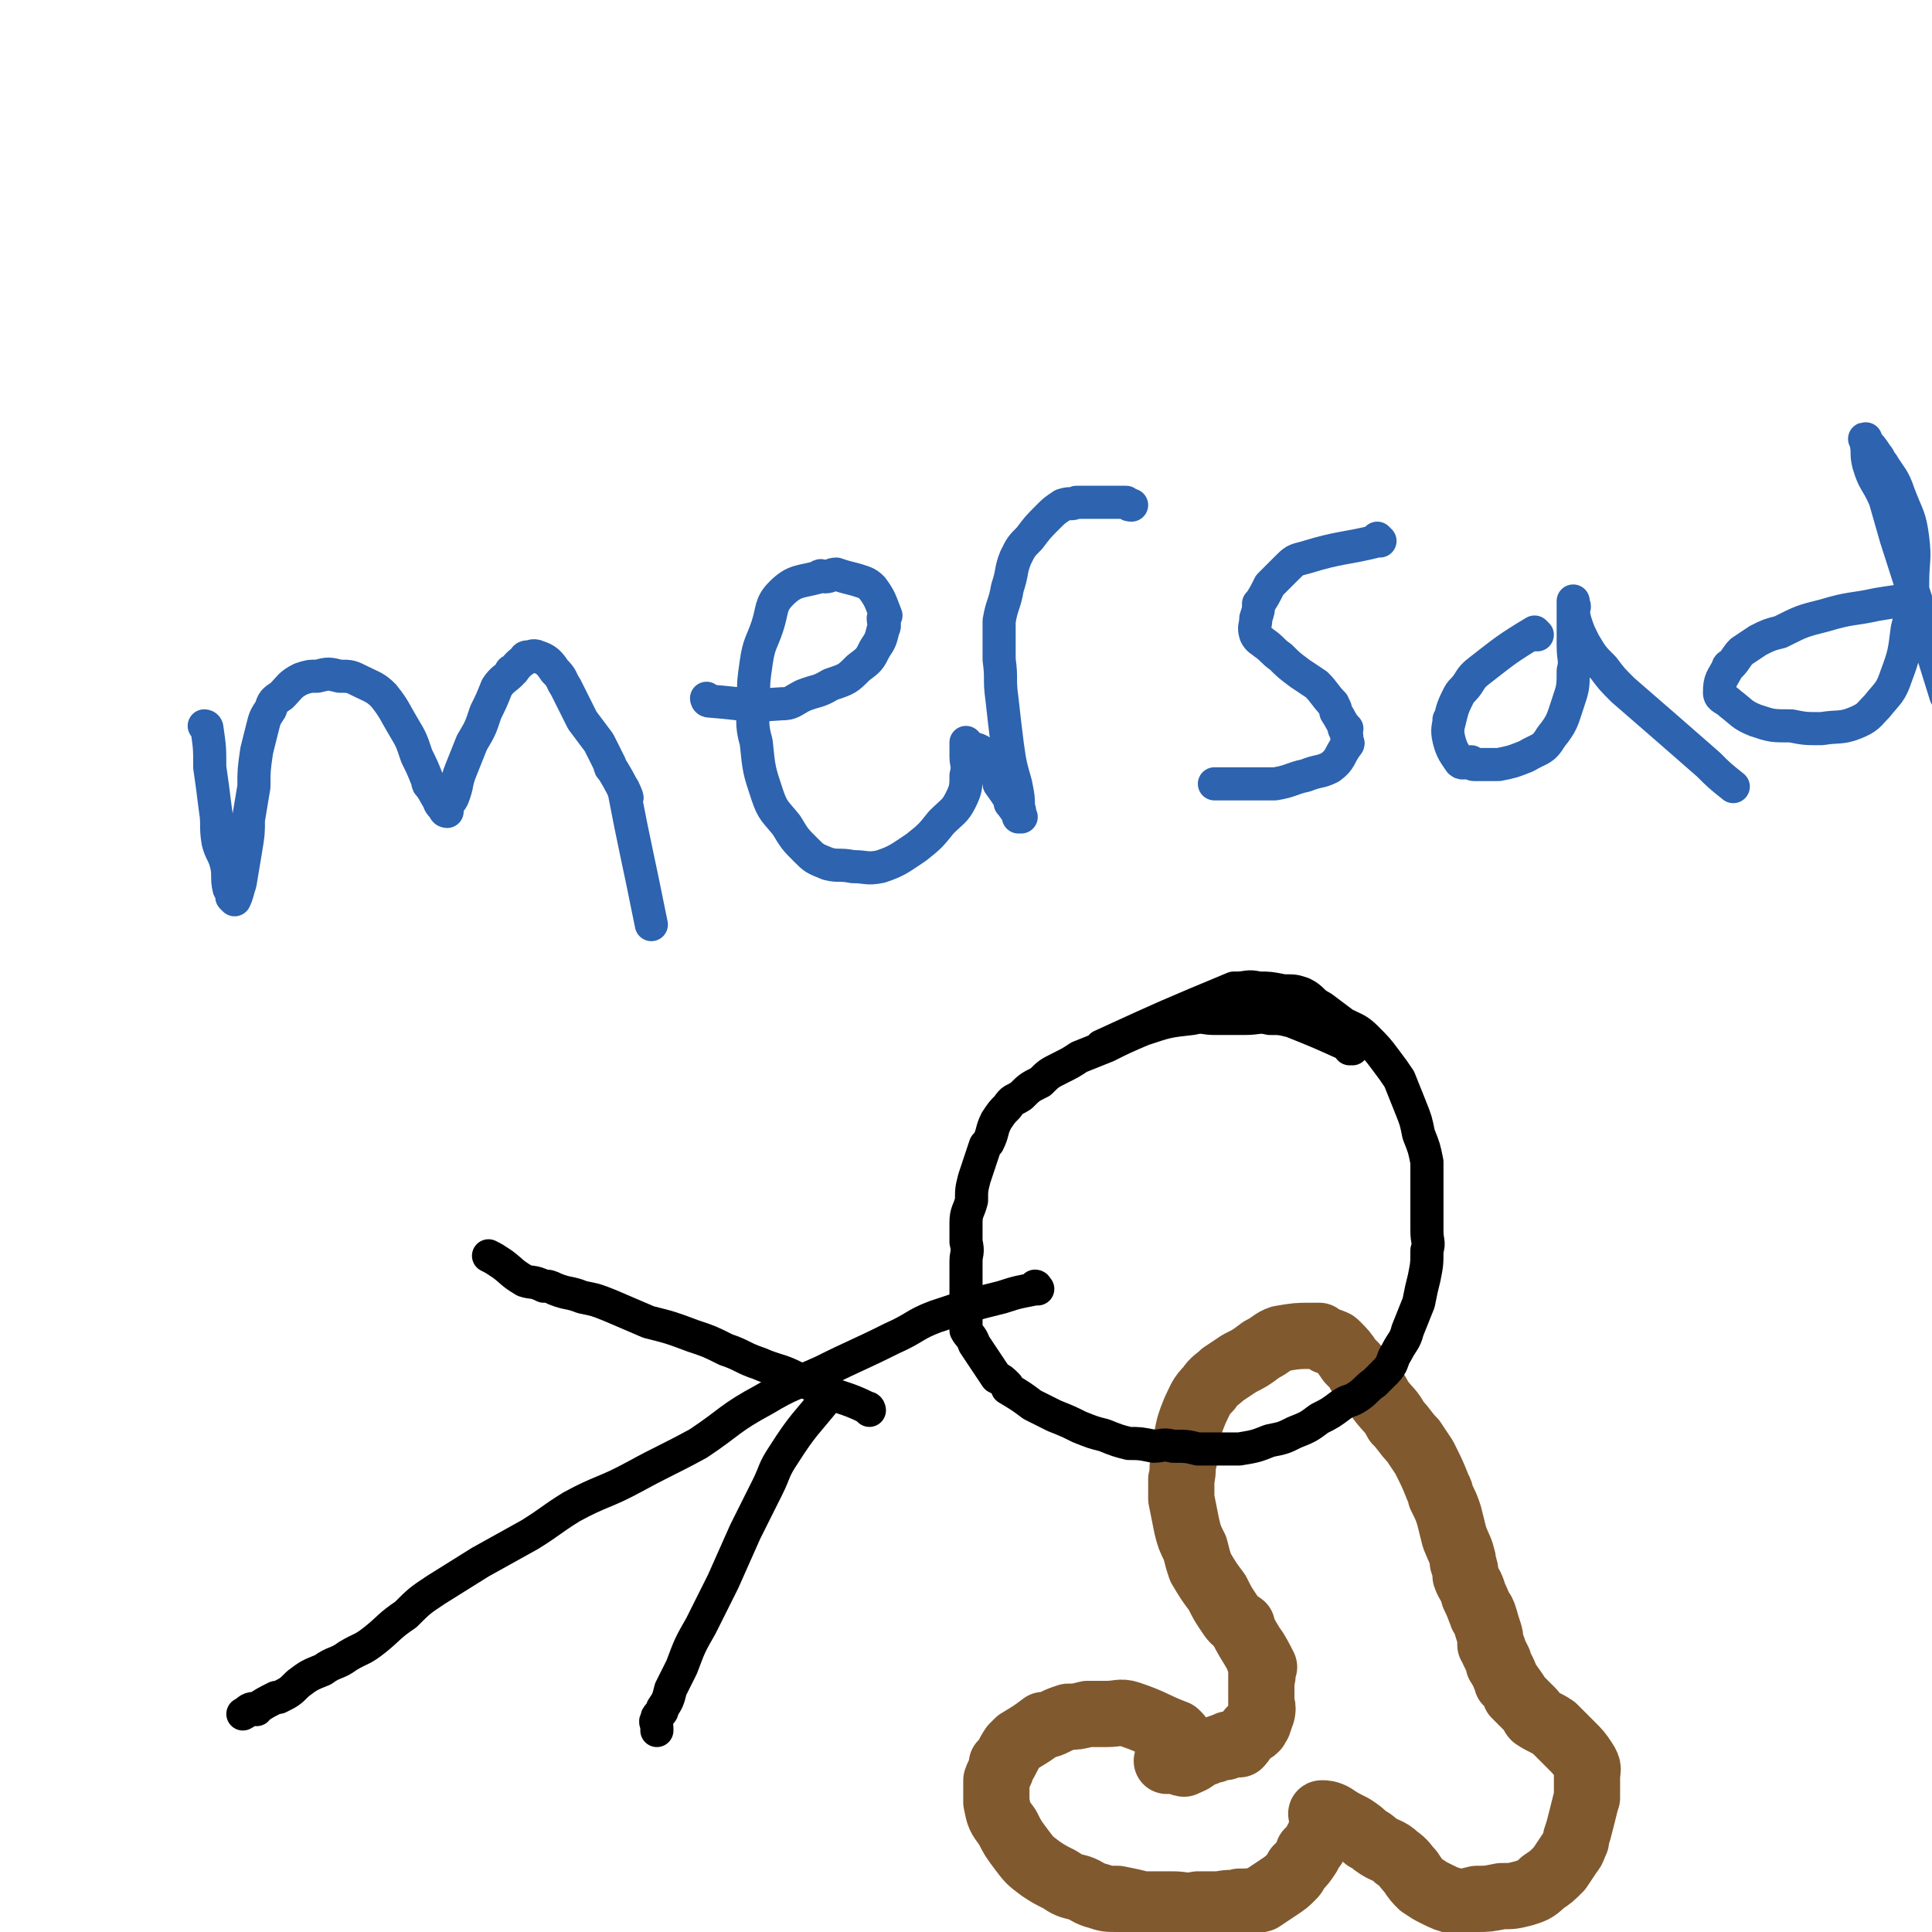
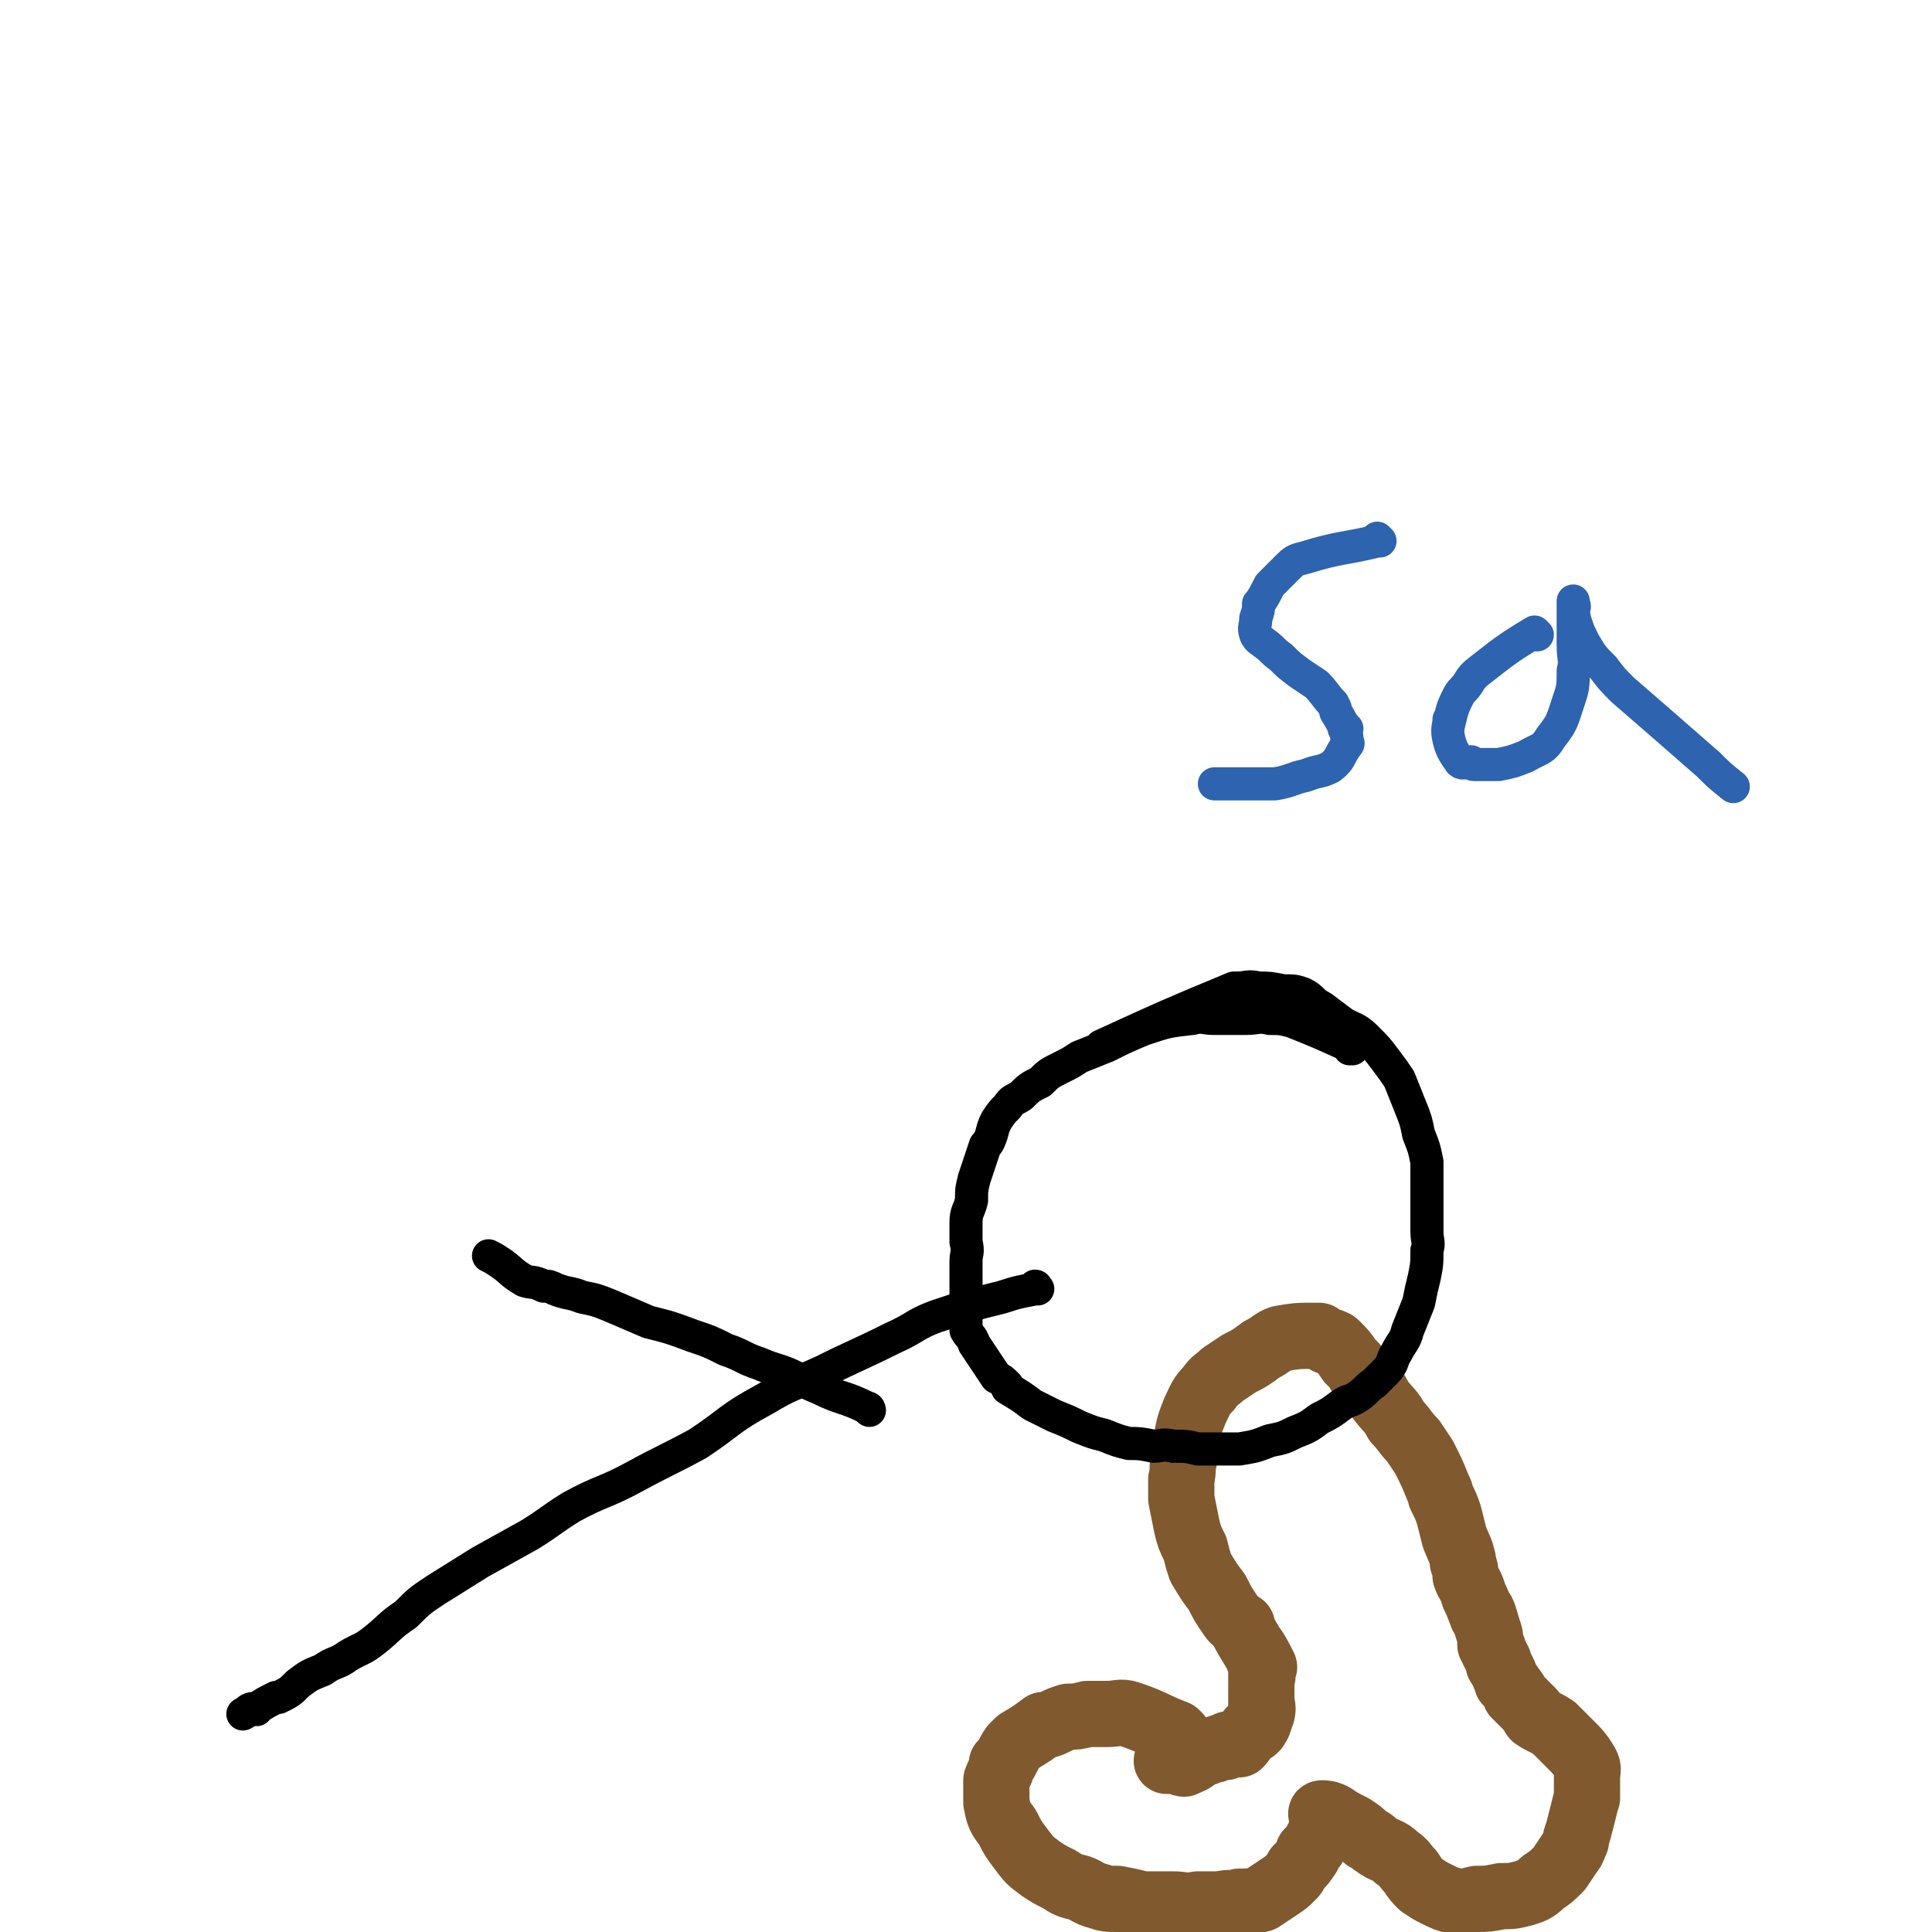
<svg xmlns="http://www.w3.org/2000/svg" viewBox="0 0 700 700" version="1.1">
  <g fill="none" stroke="#81592F" stroke-width="24" stroke-linecap="round" stroke-linejoin="round">
    <path d="M427,629c0,0 -1,-1 -1,-1 0,0 0,0 0,0 0,0 0,0 0,0 1,1 0,0 0,0 0,0 0,0 0,0 0,0 0,0 0,0 1,1 0,0 0,0 0,0 0,0 0,0 0,0 0,0 0,0 1,1 0,0 0,0 0,0 0,0 0,0 0,0 0,0 0,0 -8,-3 -8,-4 -17,-7 -3,-1 -4,0 -8,0 0,0 0,0 0,0 -3,0 -3,0 -7,0 -4,1 -4,1 -7,1 -3,1 -3,1 -5,2 -2,1 -2,1 -4,1 -4,3 -4,3 -9,6 -1,1 -1,1 -2,2 -2,3 -2,4 -4,7 0,0 1,-1 0,-1 0,3 -1,3 -2,6 0,4 0,5 0,8 1,5 1,5 4,9 2,4 2,4 5,8 3,4 3,4 7,7 3,2 3,2 7,4 3,2 3,2 7,3 3,1 3,2 7,3 3,1 3,1 7,1 5,1 5,1 9,2 5,0 5,0 11,0 4,0 4,1 9,0 4,0 4,0 8,0 4,-1 4,0 7,-1 4,0 4,0 8,-1 3,-2 3,-2 6,-4 3,-2 3,-2 5,-4 1,-1 1,-1 2,-3 2,-2 2,-2 4,-5 0,0 0,0 0,-1 2,-2 2,-2 3,-4 0,0 0,0 0,0 1,-1 1,-1 1,-2 1,-1 1,-1 1,-3 0,0 0,0 0,0 0,-2 0,-2 0,-4 0,0 0,0 0,-1 0,0 0,0 0,0 1,1 0,0 0,0 0,0 0,0 0,0 0,0 0,0 0,0 1,1 -1,0 0,0 1,0 2,0 4,1 3,2 3,2 7,4 3,2 3,2 5,4 2,1 2,1 3,2 4,3 5,2 8,5 3,2 3,3 5,5 2,3 2,3 4,5 0,0 0,0 0,0 3,2 3,2 5,3 4,2 4,2 8,3 3,0 3,0 7,-1 4,0 4,0 9,-1 4,0 4,0 8,-1 3,-1 4,-1 7,-4 3,-2 3,-2 6,-5 2,-3 2,-3 4,-6 1,-1 1,-2 2,-4 0,0 0,0 0,-1 1,-3 1,-3 2,-7 1,-4 1,-4 2,-8 0,0 0,1 0,0 0,-3 0,-3 0,-7 0,0 0,0 0,0 0,-3 1,-3 -1,-6 -2,-3 -2,-3 -5,-6 -2,-2 -2,-2 -4,-4 -1,-1 -1,-1 -2,-2 -3,-2 -4,-2 -7,-4 -1,-1 0,-1 -1,-2 -1,-1 -1,-1 -2,-2 -2,-2 -3,-3 -4,-4 0,0 2,2 1,1 -1,-2 -2,-3 -4,-6 0,0 0,1 0,0 -1,-2 -1,-3 -3,-6 0,0 0,0 0,-1 -1,-2 -1,-2 -2,-4 0,-1 0,-1 -1,-2 0,0 0,0 0,0 0,-3 0,-3 -1,-6 -1,-3 -1,-4 -2,-6 0,0 0,2 0,1 -1,-2 -1,-3 -3,-7 -1,-4 -2,-4 -3,-7 0,-2 0,-2 -1,-5 0,0 0,0 0,-1 -1,-4 -1,-3 -3,-8 -1,-4 -1,-4 -2,-8 -1,-3 -1,-3 -3,-7 0,-1 0,-1 -1,-3 -2,-5 -2,-5 -5,-11 -2,-3 -2,-3 -4,-6 -3,-3 -3,-4 -6,-7 -2,-4 -3,-4 -6,-8 -1,-2 -1,-2 -3,-5 -2,-2 -2,-2 -4,-4 -1,-1 -1,-2 -2,-3 -1,-1 -1,-1 -2,-2 -2,-3 -2,-3 -5,-6 -1,-1 -1,0 -2,-1 0,0 0,0 -1,0 -1,-1 -2,-1 -3,-2 -2,0 -2,0 -3,0 0,0 0,0 0,0 -5,0 -5,0 -11,1 -3,1 -3,2 -7,4 -4,3 -4,3 -8,5 -3,2 -3,2 -6,4 -2,2 -3,2 -5,5 -3,3 -3,4 -5,8 -2,5 -2,5 -3,10 -1,3 -1,4 -1,8 -1,3 0,3 -1,7 0,4 0,4 0,7 1,5 1,5 2,10 1,4 1,4 3,8 1,4 1,4 2,7 3,5 3,5 6,9 2,4 2,4 4,7 2,3 2,3 5,5 0,1 0,1 0,1 3,6 5,8 6,11 1,1 -2,-4 -2,-4 1,1 3,5 4,7 0,0 -1,-2 -1,-2 0,2 0,3 0,6 0,0 0,0 0,-1 0,0 0,0 0,0 1,1 0,-1 0,0 0,2 0,3 0,5 0,0 0,0 0,0 0,5 0,7 0,9 0,1 1,-3 0,-3 0,2 0,4 -1,6 0,1 -1,1 -1,2 -1,1 -1,1 -2,1 -2,3 -3,3 -4,5 0,0 2,-2 1,-2 -2,1 -3,2 -6,3 0,0 2,-1 1,-1 -2,1 -3,1 -5,2 -1,0 -1,0 -1,0 -2,1 -2,1 -5,2 -2,2 -3,2 -5,3 -1,0 0,0 0,-1 0,0 0,0 0,0 -3,0 -4,0 -6,0 -1,0 1,0 1,0 0,0 0,0 0,0 " />
  </g>
  <g fill="none" stroke="#000000" stroke-width="12" stroke-linecap="round" stroke-linejoin="round">
    <path d="M490,380c0,0 -1,-1 -1,-1 0,0 0,0 0,1 0,0 0,0 0,0 1,0 0,-1 0,-1 0,0 0,0 0,1 0,0 0,0 0,0 1,0 0,-1 0,-1 0,0 0,0 0,1 0,0 0,0 0,0 1,0 0,-1 0,-1 -11,-5 -11,-5 -21,-9 -4,-1 -4,-1 -8,-1 -4,-1 -4,0 -9,0 -5,0 -5,0 -11,0 -4,0 -4,-1 -8,0 -9,1 -9,1 -18,4 -7,3 -7,3 -13,6 -5,2 -5,2 -10,4 -3,2 -3,2 -7,4 -4,2 -4,2 -7,5 -4,2 -4,2 -7,5 -3,2 -3,1 -5,4 -2,2 -2,2 -4,5 -2,4 -1,4 -3,8 0,0 0,0 -1,1 -2,6 -2,6 -4,12 -1,4 -1,4 -1,8 -1,4 -2,4 -2,8 0,4 0,4 0,7 1,4 0,4 0,7 0,5 0,5 0,11 0,1 0,1 0,2 0,6 0,6 0,12 1,2 2,2 3,5 2,3 2,3 4,6 2,3 2,3 4,6 2,1 2,1 4,3 0,0 0,0 0,1 5,3 5,3 9,6 4,2 4,2 8,4 5,2 5,2 9,4 5,2 5,2 9,3 5,2 5,2 9,3 4,0 4,0 9,1 3,0 3,-1 7,0 5,0 5,0 9,1 4,0 4,0 7,0 4,0 4,0 8,0 6,-1 6,-1 11,-3 5,-1 5,-1 9,-3 5,-2 5,-2 9,-5 4,-2 4,-2 8,-5 3,-2 3,-1 6,-3 3,-2 3,-3 6,-5 2,-2 2,-2 4,-4 3,-3 2,-4 4,-7 2,-4 3,-4 4,-8 2,-5 2,-5 4,-10 1,-5 1,-5 2,-9 1,-5 1,-5 1,-10 1,-3 0,-3 0,-7 0,-4 0,-4 0,-7 0,-4 0,-4 0,-8 0,-5 0,-5 0,-10 -1,-5 -1,-5 -3,-10 -1,-5 -1,-5 -3,-10 -2,-5 -2,-5 -4,-10 -2,-3 -2,-3 -5,-7 -3,-4 -3,-4 -7,-8 -3,-3 -4,-3 -8,-5 -4,-3 -4,-3 -8,-6 -4,-2 -3,-3 -7,-5 -3,-1 -3,-1 -7,-1 -5,-1 -5,-1 -9,-1 -4,-1 -4,0 -8,0 -1,0 -1,0 -1,0 -24,10 -24,10 -48,21 " />
    <path d="M376,467c0,0 -1,-1 -1,-1 0,0 0,0 0,1 0,0 0,0 0,0 1,0 0,-1 0,-1 0,0 0,0 0,1 0,0 0,0 0,0 1,0 0,-1 0,-1 0,0 1,0 0,1 -5,1 -6,1 -12,3 -12,3 -12,3 -24,7 -8,3 -7,4 -16,8 -12,6 -13,6 -25,12 -11,5 -11,4 -21,10 -13,7 -12,8 -24,16 -11,6 -12,6 -23,12 -11,6 -12,5 -23,11 -8,5 -7,5 -15,10 -9,5 -9,5 -18,10 -8,5 -8,5 -16,10 -6,4 -6,4 -11,9 -6,4 -6,5 -11,9 -5,4 -5,3 -10,6 -4,3 -5,2 -9,5 -5,2 -5,2 -9,5 -3,3 -3,3 -7,5 -1,0 -1,0 -1,0 -4,2 -4,2 -7,4 0,0 0,0 0,0 0,1 0,0 -1,0 -2,0 -2,1 -4,2 0,0 0,0 0,0 " />
    <path d="M315,511c0,0 -1,-1 -1,-1 0,0 0,0 1,1 0,0 0,0 0,0 0,0 -1,-1 -1,-1 0,0 0,0 1,1 0,0 0,0 0,0 0,0 -1,-1 -1,-1 0,0 0,0 1,1 0,0 0,0 0,0 0,0 0,-1 -1,-1 -8,-4 -9,-3 -17,-7 -5,-2 -4,-2 -9,-4 -6,-3 -6,-2 -13,-5 -6,-2 -6,-3 -12,-5 -6,-3 -6,-3 -12,-5 -8,-3 -8,-3 -16,-5 -7,-3 -7,-3 -14,-6 -5,-2 -5,-2 -10,-3 -5,-2 -5,-1 -10,-3 -2,-1 -2,-1 -4,-1 -4,-2 -4,-1 -7,-2 -5,-3 -4,-3 -8,-6 -3,-2 -3,-2 -5,-3 " />
-     <path d="M300,506c0,0 -1,-1 -1,-1 0,0 0,0 1,1 0,0 0,0 0,0 0,0 -1,-1 -1,-1 0,0 0,0 1,1 0,0 0,0 0,0 0,0 -1,-1 -1,-1 0,0 0,0 1,1 0,0 0,0 0,0 -8,10 -9,10 -16,21 -4,6 -3,6 -6,12 -4,8 -4,8 -8,16 -4,9 -4,9 -8,18 -4,8 -4,8 -8,16 -4,7 -4,7 -7,15 -2,4 -2,4 -4,8 -1,4 -1,4 -3,7 0,1 0,1 -1,2 -1,1 -1,1 -1,2 -1,1 0,1 0,3 0,0 0,0 0,1 " />
  </g>
  <g fill="none" stroke="#2D63AF" stroke-width="12" stroke-linecap="round" stroke-linejoin="round">
-     <path d="M75,264c0,0 0,-1 -1,-1 0,0 1,0 1,1 0,0 0,0 0,0 0,0 0,-1 -1,-1 0,0 1,0 1,1 1,7 1,7 1,14 1,7 1,7 2,15 1,6 0,6 1,12 1,4 2,4 3,8 1,4 0,5 1,9 1,1 1,1 1,2 1,1 1,1 1,2 0,0 0,0 0,0 0,0 0,-1 -1,-1 0,0 1,1 1,1 1,-2 1,-3 2,-6 1,-6 1,-6 2,-12 1,-6 1,-6 1,-11 1,-6 1,-6 2,-12 0,-6 0,-6 1,-13 1,-4 1,-4 2,-8 1,-4 1,-4 3,-7 1,-3 1,-3 4,-5 3,-3 3,-4 7,-6 3,-1 3,-1 6,-1 4,-1 4,-1 8,0 4,0 4,0 8,2 4,2 5,2 8,5 4,5 4,6 7,11 3,5 3,5 5,11 2,4 2,4 4,9 0,1 0,1 1,2 2,3 2,4 4,6 0,1 -1,-2 -1,-1 0,1 1,2 3,4 0,0 0,0 0,0 0,0 0,0 0,0 0,0 -1,0 -1,-1 1,-2 2,-2 3,-4 2,-5 1,-5 3,-10 2,-5 2,-5 4,-10 3,-5 3,-5 5,-11 2,-4 2,-4 4,-9 2,-3 3,-3 5,-5 0,-1 0,-1 1,-1 2,-3 3,-3 5,-5 0,0 -1,0 -1,1 0,0 0,0 0,0 2,-1 3,-2 5,-1 3,1 4,2 6,5 3,3 2,3 4,6 3,6 3,6 6,12 3,4 3,4 6,8 2,4 2,4 4,8 0,1 0,1 1,2 3,5 4,7 5,10 1,1 -2,-5 -1,-3 4,21 5,24 10,49 " />
-     <path d="M257,254c0,0 -1,-1 -1,-1 0,0 0,0 1,1 0,0 0,0 0,0 0,0 -1,-1 -1,-1 0,0 0,0 1,1 0,0 0,0 0,0 0,0 -1,-1 -1,-1 0,0 0,1 1,1 13,1 13,2 26,1 4,0 4,-1 8,-3 5,-2 5,-1 10,-4 6,-2 6,-2 10,-6 4,-3 4,-3 6,-7 2,-3 2,-3 3,-7 1,-2 0,-2 0,-4 0,0 1,-1 1,-1 -2,-5 -2,-6 -5,-10 -2,-2 -3,-2 -6,-3 -4,-1 -4,-1 -7,-2 -2,0 -2,1 -4,1 -1,0 -2,-1 -2,0 -7,2 -9,1 -14,6 -4,4 -3,6 -5,12 -2,6 -3,6 -4,13 -1,7 -1,7 -1,13 0,8 -1,9 1,16 1,10 1,10 4,19 2,6 3,6 7,11 3,5 3,5 7,9 3,3 3,3 8,5 4,1 4,0 9,1 5,0 5,1 10,0 6,-2 7,-3 13,-7 5,-4 5,-4 9,-9 4,-4 5,-4 7,-8 2,-4 2,-5 2,-9 1,-4 0,-4 0,-7 0,-1 0,-1 0,-3 0,-1 0,-1 0,-1 0,0 0,0 0,0 1,0 0,-1 0,-1 0,0 0,0 0,1 0,0 0,0 0,0 4,2 5,1 7,4 3,3 2,4 4,7 1,1 1,1 1,3 3,4 4,6 6,9 0,1 -2,-3 -2,-2 1,1 2,3 4,5 0,0 0,0 -1,0 0,0 0,0 0,0 1,0 0,-1 0,-1 0,0 0,0 0,1 0,0 0,0 0,0 0,-2 1,-2 0,-3 0,-4 0,-4 -1,-9 -2,-7 -2,-7 -3,-14 -1,-8 -1,-8 -2,-17 -1,-7 0,-7 -1,-14 0,-7 0,-7 0,-14 1,-6 2,-6 3,-12 2,-6 1,-6 3,-11 2,-4 2,-4 5,-7 3,-4 3,-4 7,-8 2,-2 2,-2 5,-4 3,-1 3,0 5,-1 1,0 1,0 1,0 4,0 4,0 8,0 3,0 3,0 6,0 2,0 2,0 3,0 1,1 1,1 2,1 " />
    <path d="M500,196c0,0 -1,-1 -1,-1 0,0 0,1 0,1 0,0 0,0 0,0 1,0 0,-1 0,-1 0,0 0,1 0,1 0,0 0,0 0,0 1,0 0,-1 0,-1 0,0 1,1 0,1 -12,3 -13,2 -26,6 -4,1 -4,1 -7,4 -3,3 -3,3 -6,6 -2,4 -2,4 -4,7 0,1 0,-1 0,0 0,2 0,2 -1,5 0,3 -1,3 0,6 1,2 2,2 3,3 3,2 3,3 6,5 3,3 3,3 7,6 3,2 3,2 6,4 3,3 3,4 6,7 0,1 1,1 1,3 2,3 2,4 4,6 0,1 -1,-1 -1,0 1,2 1,2 1,5 0,0 1,0 0,1 -3,4 -2,5 -6,8 -4,2 -4,1 -9,3 -5,1 -5,2 -11,3 -4,0 -4,0 -8,0 0,0 0,0 -1,0 -3,0 -3,0 -6,0 0,0 0,0 0,0 -3,0 -5,0 -7,0 0,0 1,0 2,0 0,0 0,0 0,0 " />
    <path d="M557,230c0,0 -1,-1 -1,-1 0,0 0,0 0,1 0,0 0,0 0,0 1,0 0,-1 0,-1 0,0 0,0 0,1 0,0 0,0 0,0 1,0 0,-1 0,-1 0,0 0,0 0,1 0,0 0,0 0,0 1,0 0,-1 0,-1 -10,6 -11,7 -20,14 -4,3 -3,4 -6,7 -1,1 -1,1 -2,3 -2,4 -2,5 -3,9 0,0 0,-2 0,-1 0,2 -1,3 0,7 1,4 2,5 4,8 1,1 2,0 4,0 0,0 0,1 1,1 5,0 5,0 9,0 5,-1 5,-1 10,-3 5,-3 6,-2 9,-7 4,-5 4,-6 6,-12 2,-6 2,-6 2,-12 1,-4 0,-4 0,-9 0,-2 0,-2 0,-3 0,-4 0,-5 0,-8 0,0 0,1 0,2 0,0 0,0 0,0 0,-4 0,-5 0,-7 0,-1 0,1 0,2 0,0 0,0 0,0 1,0 0,-1 0,-1 0,2 0,4 1,7 1,3 1,3 3,7 3,5 3,5 7,9 3,4 3,4 7,8 15,13 15,13 31,27 4,4 4,4 9,8 " />
-     <path d="M694,218c-1,0 -1,-1 -1,-1 -1,0 0,0 0,1 0,0 0,0 0,0 0,0 0,-1 0,-1 -6,1 -7,1 -13,2 -9,2 -9,1 -19,4 -8,2 -8,2 -16,6 -4,1 -4,1 -8,3 -3,2 -3,2 -6,4 -2,2 -2,3 -4,5 0,0 -1,0 -1,1 -2,4 -3,4 -3,9 0,2 2,2 4,4 4,3 4,4 9,6 6,2 6,2 13,2 5,1 5,1 11,1 6,-1 7,0 12,-2 5,-2 5,-3 8,-6 4,-5 5,-5 7,-11 3,-8 3,-9 4,-17 2,-8 2,-8 2,-17 0,-8 1,-8 0,-16 -1,-8 -2,-8 -5,-16 -2,-6 -3,-6 -6,-11 -1,-1 -1,-2 -2,-3 -2,-3 -2,-3 -4,-5 0,0 0,0 0,0 0,0 0,0 0,0 0,0 0,-1 0,-1 -1,0 0,0 0,1 1,4 0,4 1,8 2,7 3,6 6,13 2,7 2,7 4,14 9,28 9,28 18,57 " />
  </g>
</svg>